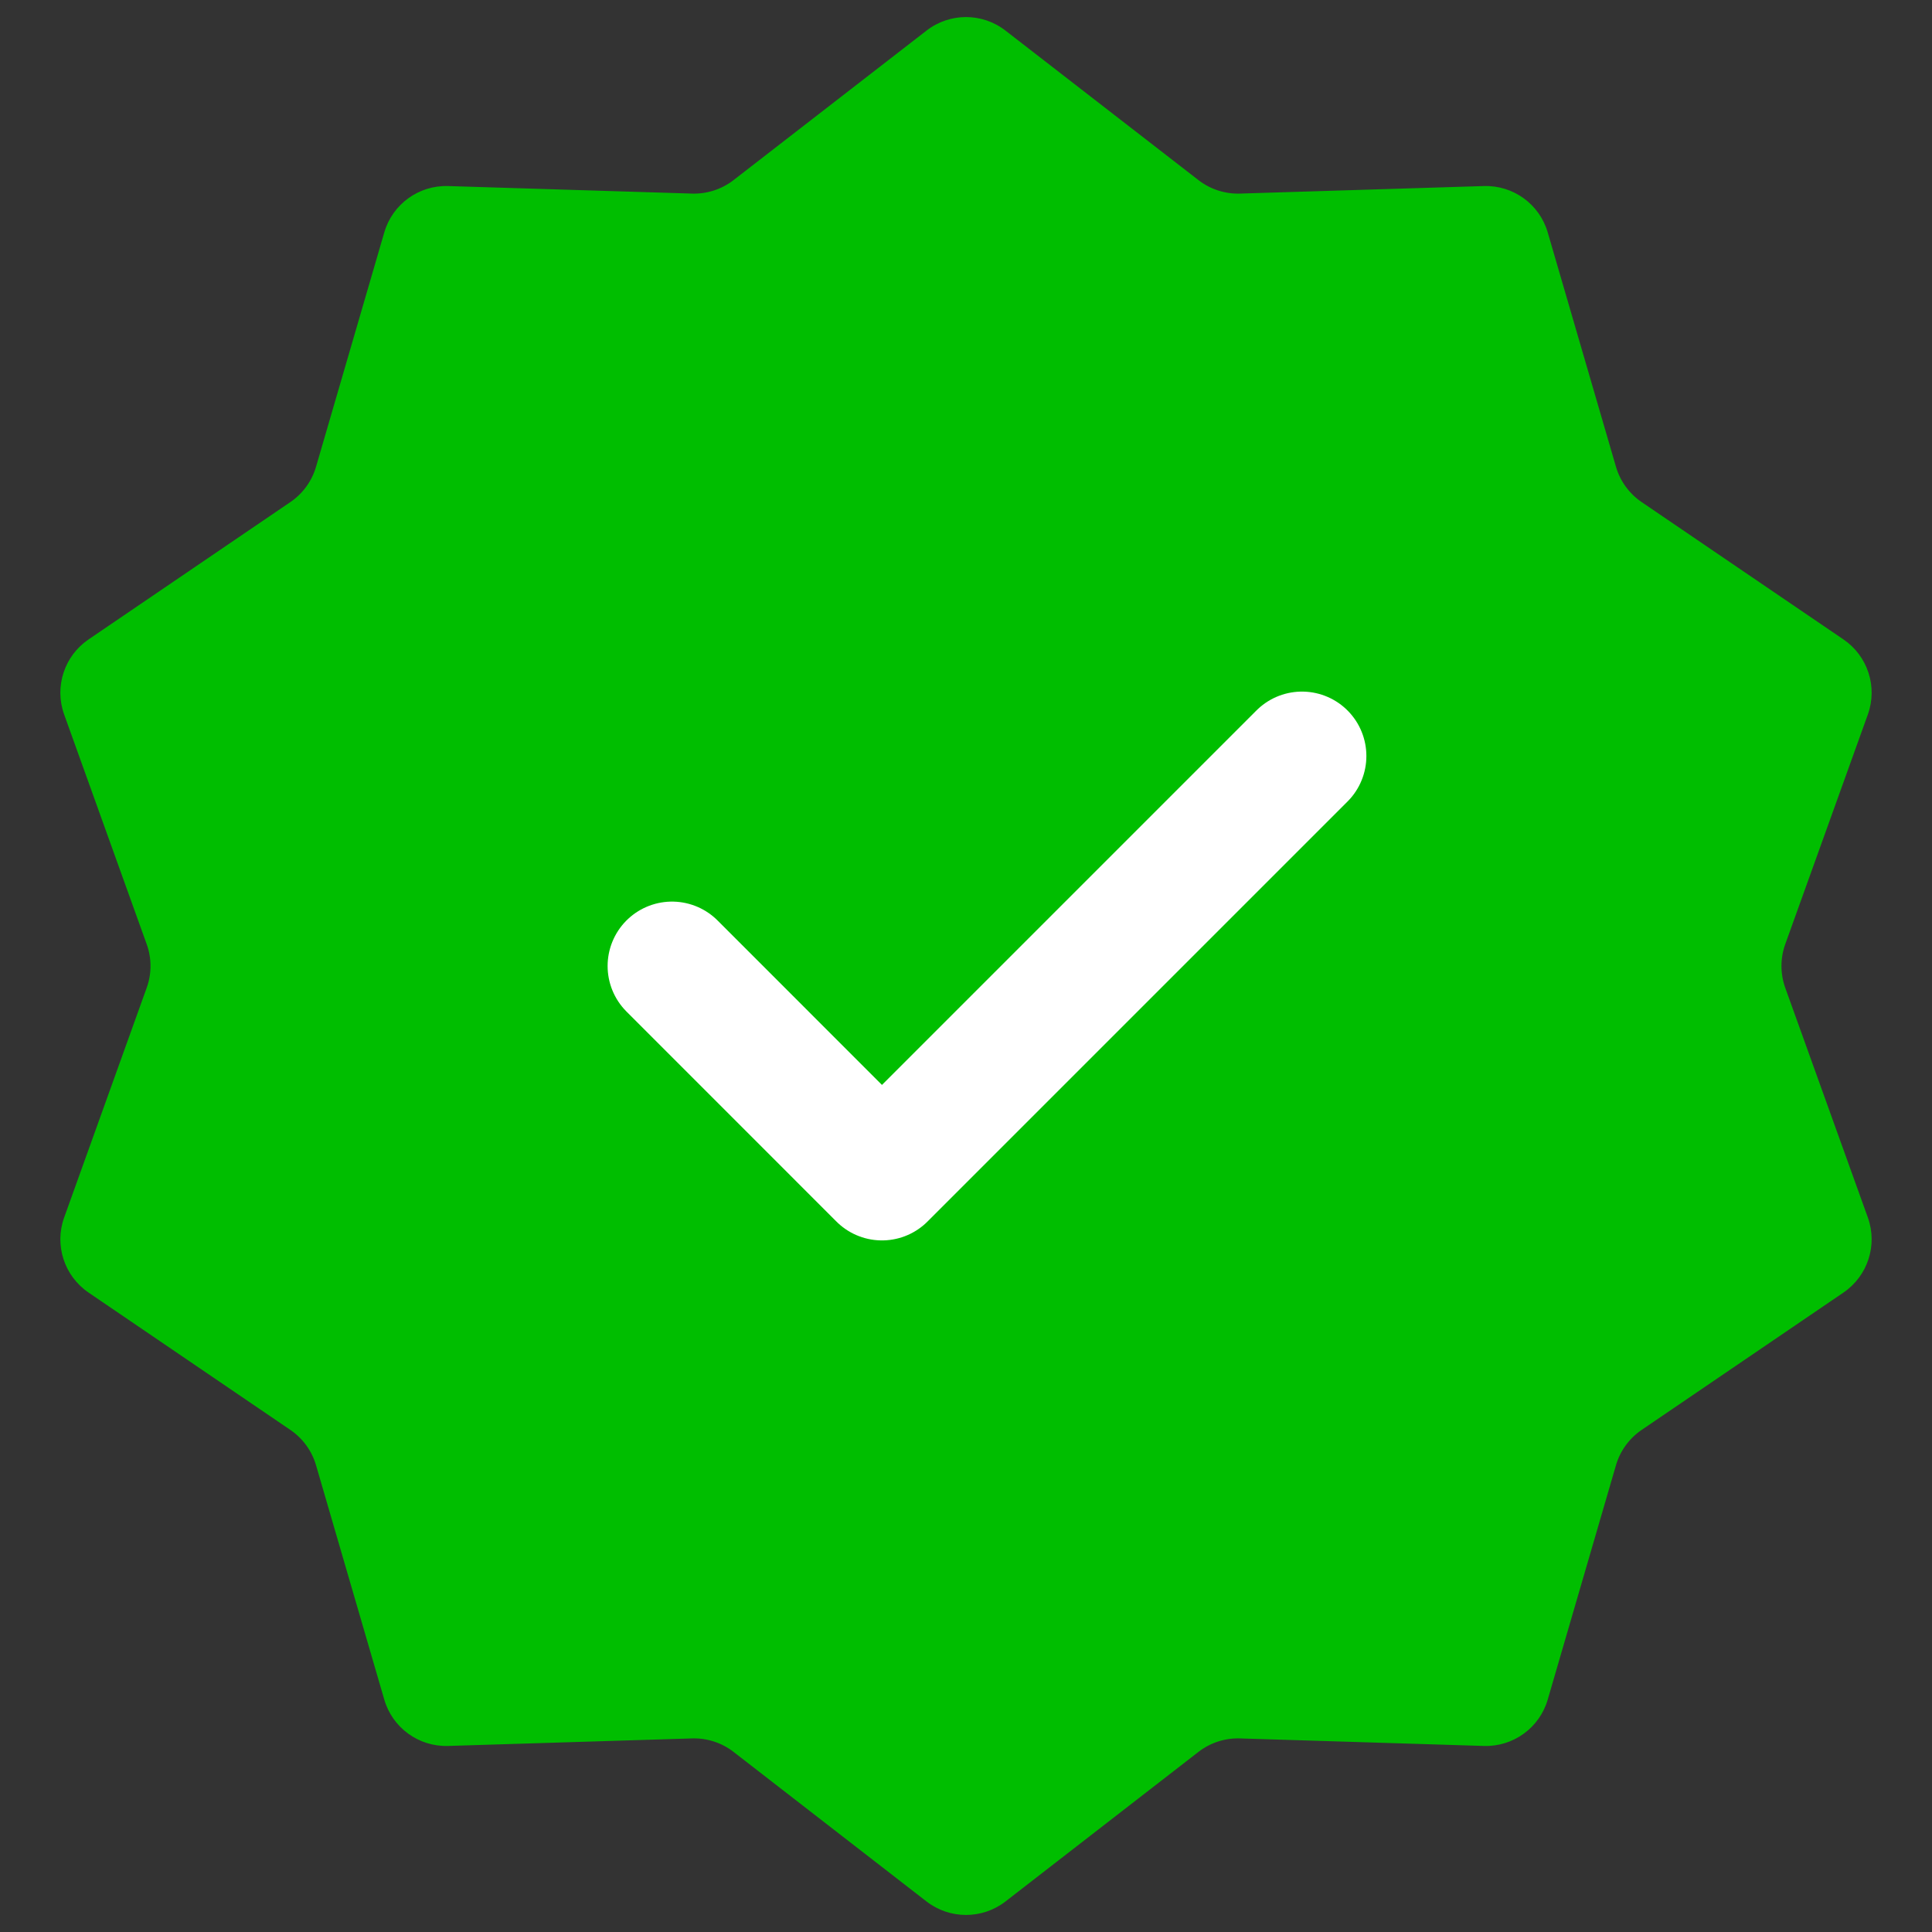
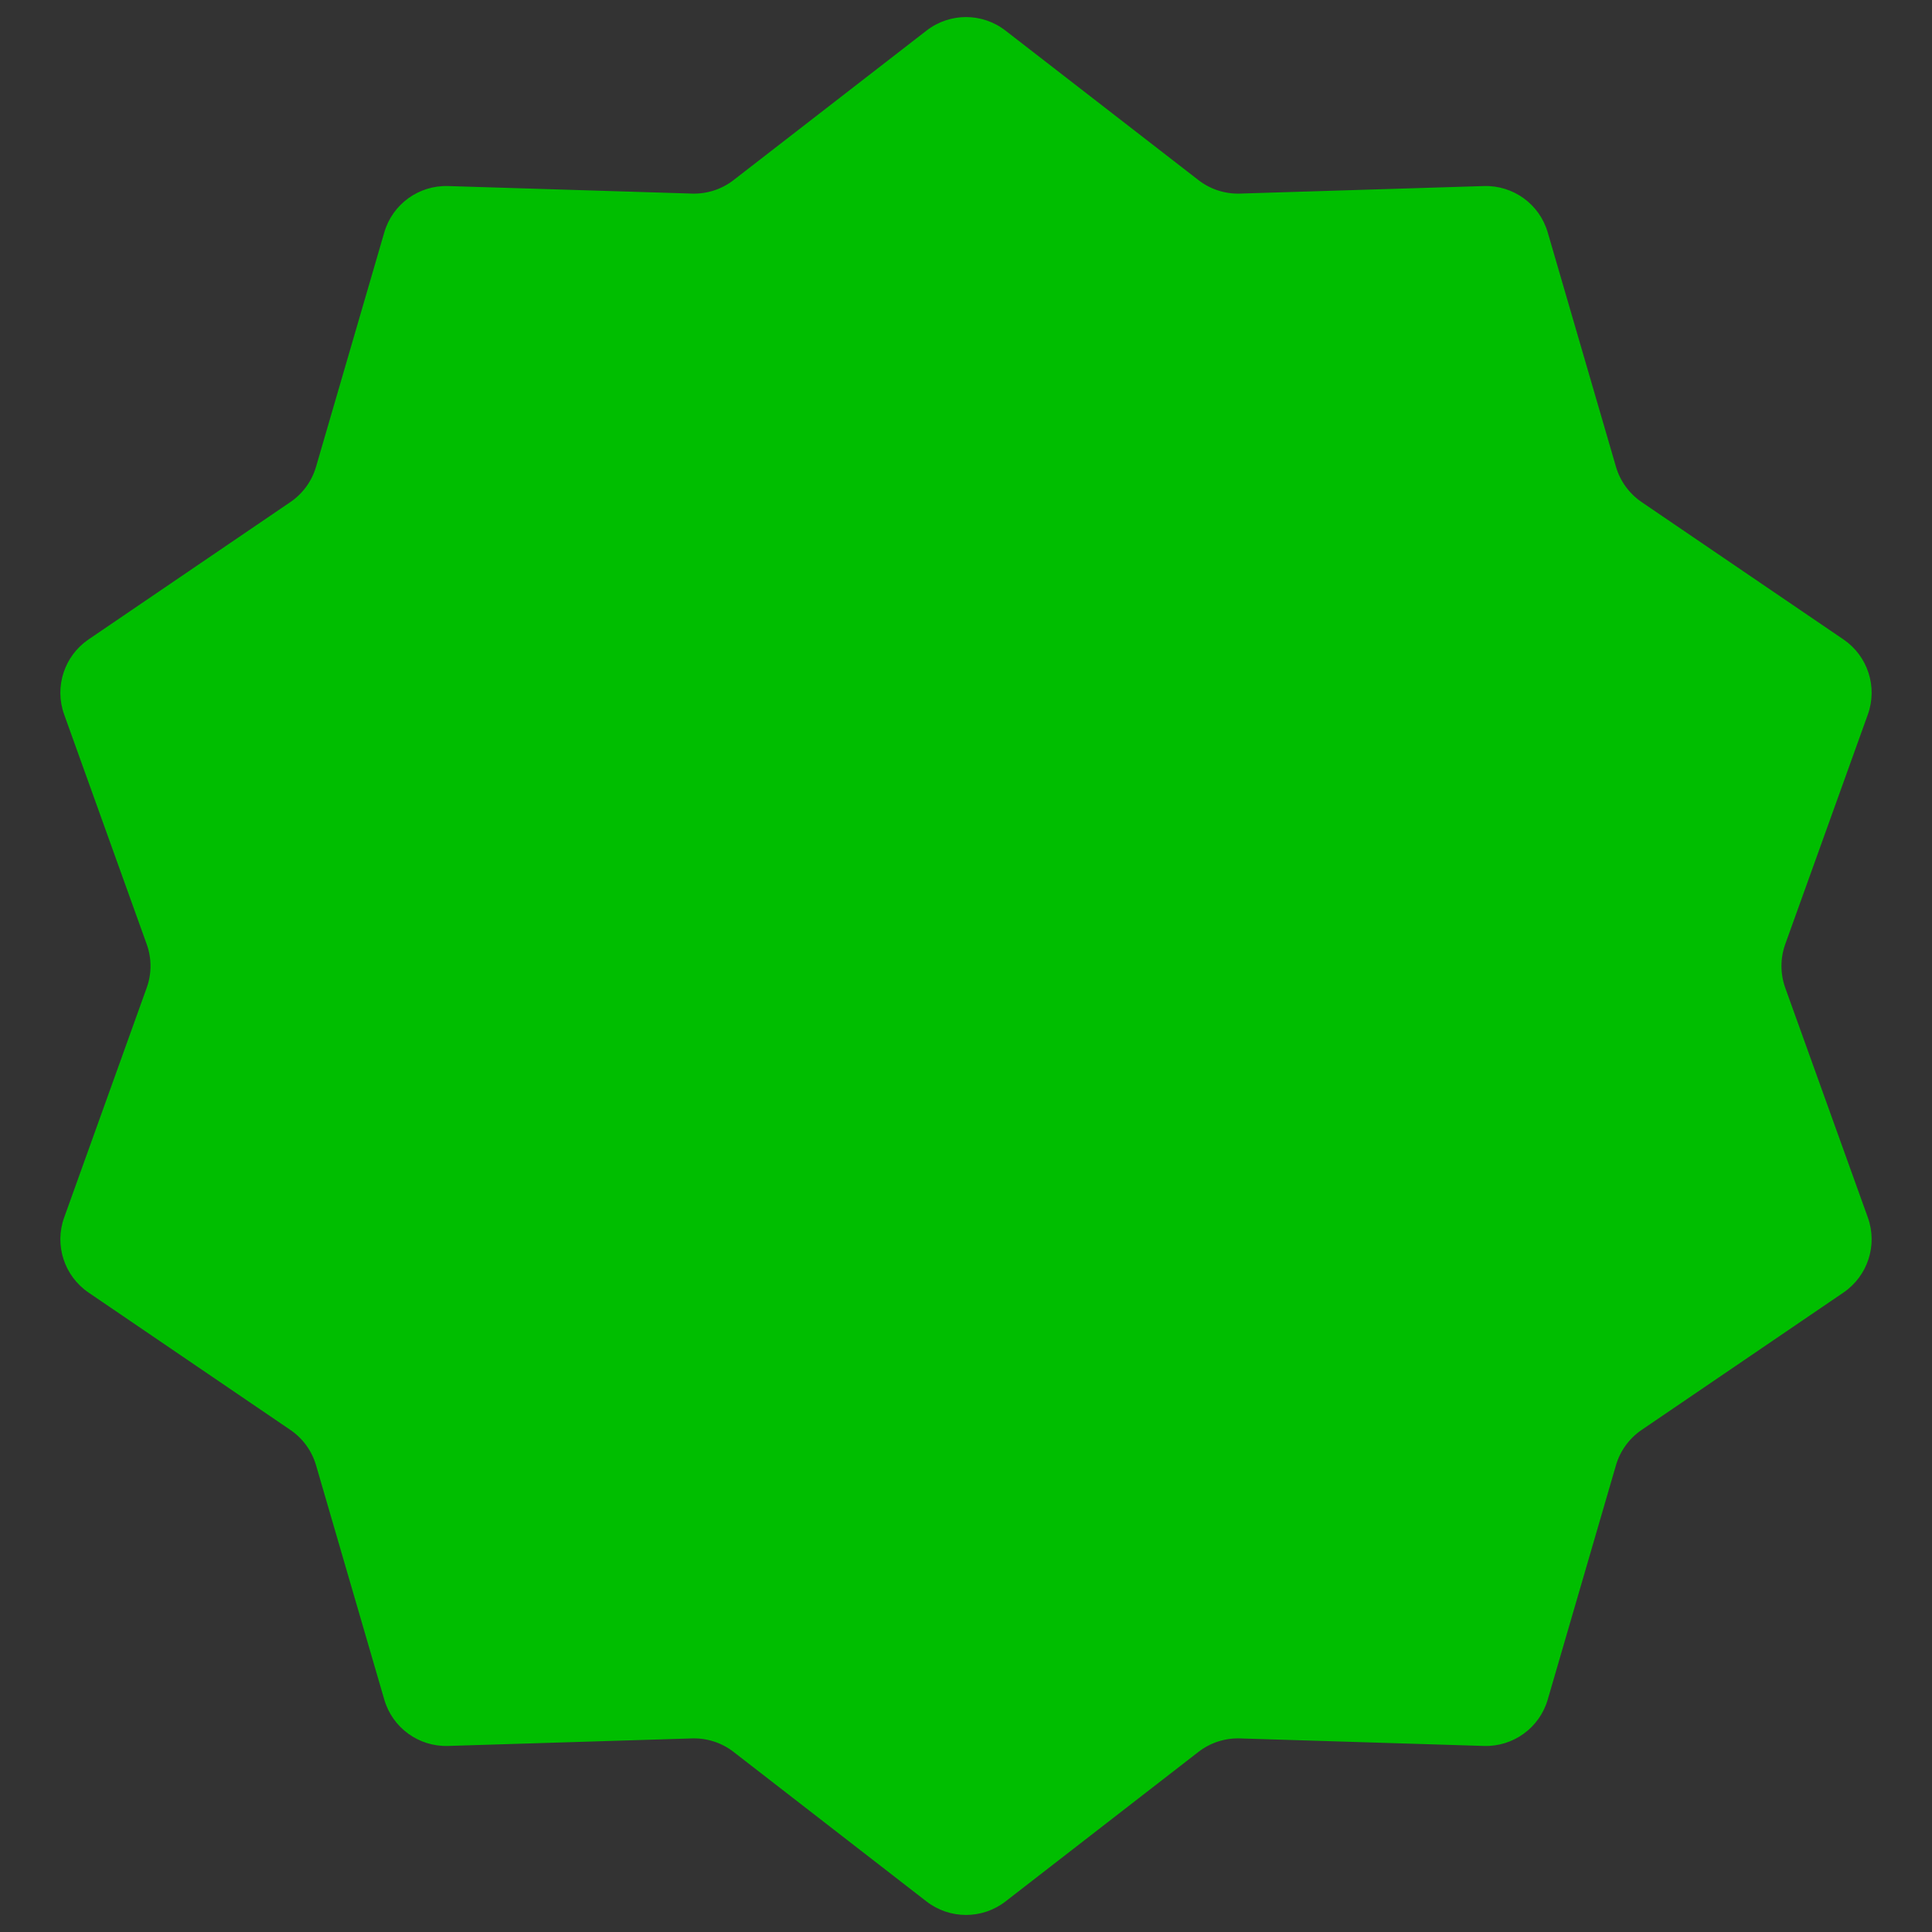
<svg xmlns="http://www.w3.org/2000/svg" width="30" height="30" viewBox="0 0 30 30" fill="none">
  <rect x="0" y="0" width="30" height="30" fill="#333333" stroke="none" />
  <path d="M14.387 0.475C14.748 0.195 15.252 0.195 15.613 0.475L18.61 2.797C18.793 2.939 19.021 3.013 19.253 3.006L23.042 2.889C23.498 2.875 23.906 3.171 24.033 3.609L25.093 7.249C25.158 7.472 25.299 7.665 25.491 7.796L28.625 9.929C29.002 10.185 29.158 10.665 29.004 11.094L27.721 14.662C27.643 14.88 27.643 15.12 27.721 15.338L29.004 18.906C29.158 19.335 29.002 19.814 28.625 20.071L25.491 22.204C25.299 22.335 25.158 22.528 25.093 22.751L24.033 26.391C23.906 26.829 23.498 27.125 23.042 27.111L19.253 26.994C19.021 26.987 18.793 27.061 18.61 27.203L15.613 29.526C15.252 29.805 14.748 29.805 14.387 29.526L11.39 27.203C11.207 27.061 10.979 26.987 10.747 26.994L6.958 27.111C6.502 27.125 6.094 26.829 5.967 26.391L4.907 22.751C4.842 22.528 4.701 22.335 4.509 22.204L1.375 20.071C0.998 19.814 0.842 19.335 0.996 18.906L2.278 15.338C2.357 15.12 2.357 14.88 2.278 14.662L0.996 11.094C0.842 10.665 0.998 10.185 1.375 9.929L4.509 7.796C4.701 7.665 4.842 7.472 4.907 7.249L5.967 3.609C6.094 3.171 6.502 2.875 6.958 2.889L10.747 3.006C10.979 3.013 11.207 2.939 11.39 2.797L14.387 0.475Z" fill="#00BE00" />
-   <path d="M10.435 15L13.695 18.261L20.217 11.739" stroke="white" stroke-width="2" stroke-linecap="round" stroke-linejoin="round" />
</svg>